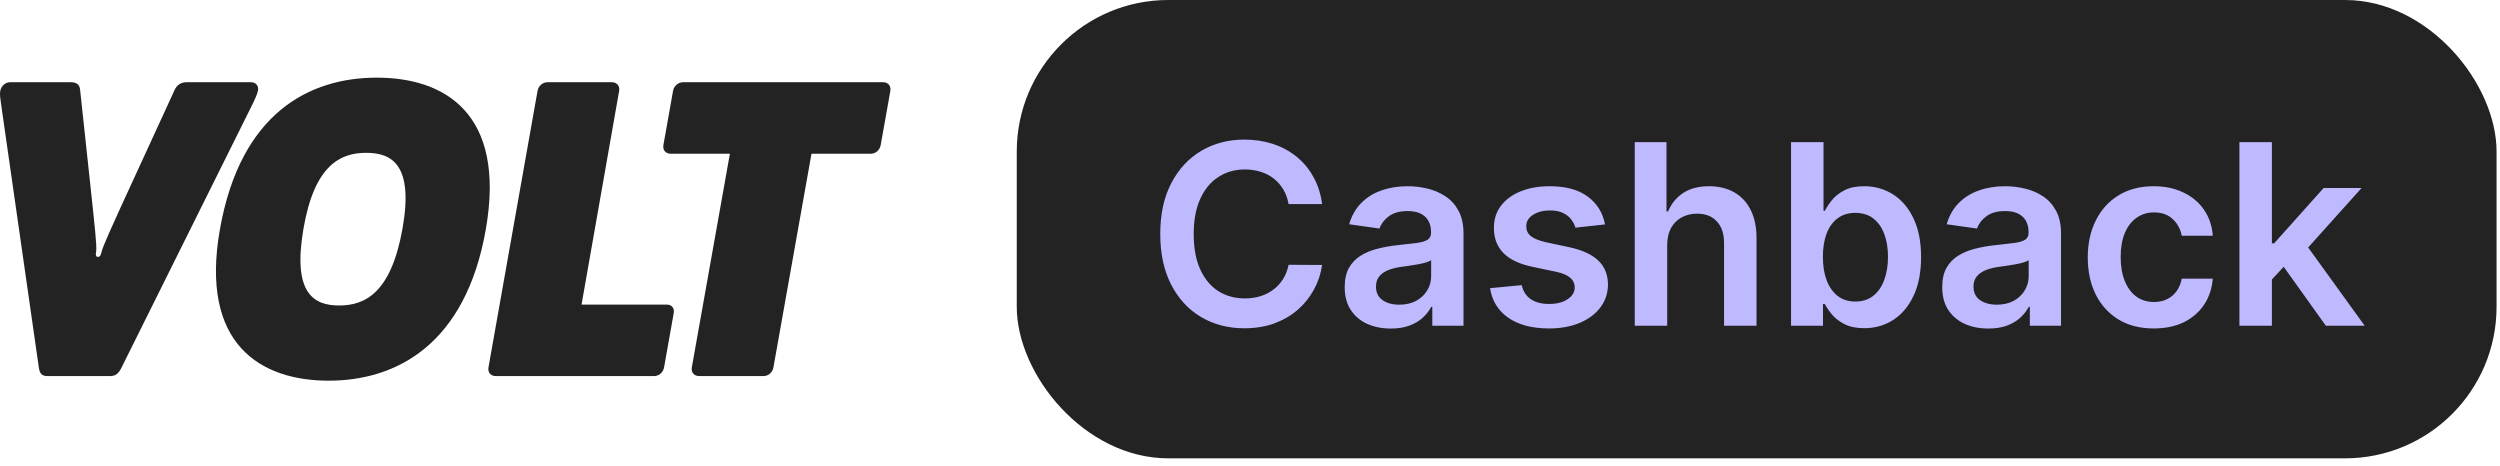
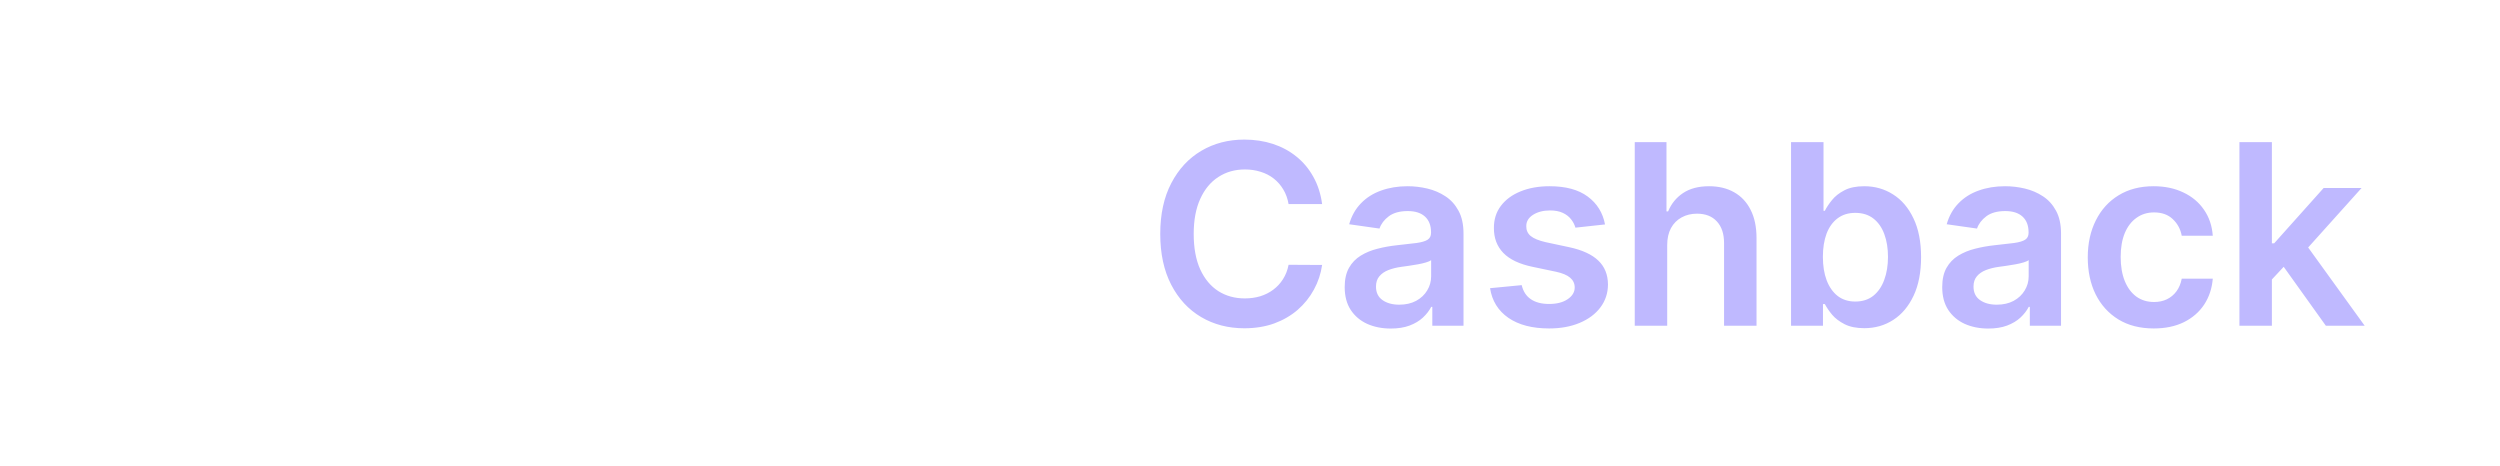
<svg xmlns="http://www.w3.org/2000/svg" width="220" height="41" viewBox="0 0 220 41" fill="none">
-   <path d="M61.527 33.096C61.083 33.096 60.8 32.773 60.881 32.33L64.23 13.53H59.025C58.582 13.53 58.299 13.207 58.38 12.763L59.227 8.003C59.308 7.559 59.671 7.236 60.115 7.236H77.704C78.148 7.236 78.43 7.559 78.35 8.003L77.502 12.763C77.422 13.207 77.059 13.53 76.615 13.53H71.411L68.062 32.33C67.982 32.773 67.618 33.096 67.175 33.096H61.527Z" fill="#232323" />
-   <path d="M43.632 33.096C43.188 33.096 42.906 32.773 42.986 32.33L47.303 8.003C47.384 7.559 47.747 7.236 48.191 7.236H53.839C54.282 7.236 54.565 7.559 54.484 8.003L51.176 26.803H58.68C59.124 26.803 59.366 27.125 59.285 27.569L58.438 32.33C58.357 32.773 57.994 33.096 57.55 33.096H43.632Z" fill="#232323" />
-   <path d="M28.92 33.5C22.99 33.5 17.543 30.353 19.359 20.146C21.174 9.939 27.226 6.833 33.156 6.833C39.087 6.833 44.533 9.939 42.758 20.146C40.983 30.353 34.85 33.5 28.92 33.5ZM29.848 26.883C32.107 26.883 34.407 25.794 35.415 20.146C36.424 14.498 34.487 13.449 32.228 13.449C29.969 13.449 27.669 14.498 26.701 20.146C25.733 25.794 27.589 26.883 29.848 26.883Z" fill="#232323" />
-   <path d="M4.188 33.096C3.744 33.096 3.502 32.935 3.421 32.37L0.154 9.576C0.032 8.689 -0.048 8.326 0.032 7.963C0.113 7.559 0.476 7.236 0.88 7.236H6.245C6.729 7.236 7.012 7.438 7.052 7.922L8.182 18.452C8.262 19.259 8.545 21.719 8.464 22.123C8.383 22.486 8.464 22.607 8.626 22.607C8.787 22.607 8.868 22.486 8.948 22.123C9.029 21.719 10.159 19.259 10.522 18.452L15.363 7.922C15.565 7.478 15.928 7.236 16.412 7.236H22.1C22.503 7.236 22.786 7.559 22.705 7.963C22.625 8.326 22.463 8.689 22.019 9.576L10.683 32.37C10.401 32.935 10.118 33.096 9.674 33.096H4.188Z" fill="#232323" />
-   <rect x="89.475" width="130.222" height="40.333" rx="13.333" fill="#232323" />
  <path d="M116.346 17.958H113.395C113.311 17.474 113.155 17.046 112.929 16.672C112.703 16.293 112.421 15.972 112.085 15.709C111.748 15.446 111.364 15.249 110.933 15.117C110.506 14.981 110.046 14.912 109.552 14.912C108.673 14.912 107.894 15.133 107.216 15.575C106.537 16.012 106.006 16.654 105.622 17.501C105.238 18.342 105.046 19.371 105.046 20.586C105.046 21.823 105.238 22.864 105.622 23.711C106.011 24.553 106.542 25.189 107.216 25.621C107.894 26.047 108.67 26.26 109.544 26.26C110.028 26.26 110.48 26.197 110.901 26.071C111.327 25.939 111.709 25.747 112.045 25.495C112.387 25.242 112.674 24.932 112.905 24.564C113.142 24.195 113.305 23.774 113.395 23.301L116.346 23.317C116.236 24.085 115.996 24.805 115.628 25.479C115.265 26.152 114.789 26.747 114.2 27.262C113.61 27.773 112.921 28.172 112.132 28.462C111.343 28.746 110.467 28.888 109.504 28.888C108.084 28.888 106.816 28.559 105.701 27.901C104.585 27.244 103.707 26.294 103.065 25.053C102.423 23.811 102.102 22.322 102.102 20.586C102.102 18.845 102.426 17.356 103.073 16.12C103.72 14.878 104.601 13.928 105.716 13.271C106.832 12.613 108.094 12.284 109.504 12.284C110.404 12.284 111.24 12.411 112.014 12.663C112.787 12.916 113.476 13.287 114.081 13.776C114.686 14.26 115.183 14.854 115.573 15.559C115.967 16.259 116.225 17.059 116.346 17.958ZM122.389 28.912C121.621 28.912 120.929 28.775 120.314 28.501C119.703 28.222 119.219 27.812 118.862 27.27C118.509 26.728 118.333 26.06 118.333 25.266C118.333 24.582 118.459 24.016 118.712 23.569C118.964 23.122 119.309 22.764 119.745 22.496C120.182 22.228 120.674 22.025 121.221 21.888C121.773 21.746 122.344 21.644 122.933 21.581C123.644 21.507 124.22 21.441 124.662 21.383C125.104 21.32 125.425 21.225 125.624 21.099C125.83 20.968 125.932 20.765 125.932 20.491V20.444C125.932 19.85 125.756 19.389 125.403 19.063C125.051 18.737 124.543 18.574 123.88 18.574C123.181 18.574 122.626 18.726 122.215 19.032C121.81 19.337 121.537 19.697 121.395 20.113L118.727 19.734C118.938 18.997 119.285 18.382 119.769 17.887C120.253 17.387 120.845 17.014 121.545 16.767C122.244 16.514 123.018 16.388 123.865 16.388C124.449 16.388 125.03 16.456 125.609 16.593C126.187 16.73 126.716 16.956 127.195 17.272C127.674 17.582 128.058 18.006 128.347 18.542C128.642 19.079 128.789 19.75 128.789 20.555V28.667H126.043V27.002H125.948C125.774 27.339 125.53 27.654 125.214 27.949C124.904 28.238 124.512 28.472 124.038 28.651C123.57 28.825 123.02 28.912 122.389 28.912ZM123.131 26.812C123.704 26.812 124.201 26.699 124.622 26.473C125.043 26.242 125.367 25.937 125.593 25.558C125.824 25.179 125.94 24.766 125.94 24.319V22.89C125.851 22.964 125.698 23.032 125.482 23.096C125.272 23.159 125.035 23.214 124.772 23.261C124.509 23.309 124.249 23.351 123.991 23.388C123.733 23.424 123.51 23.456 123.32 23.482C122.894 23.54 122.513 23.635 122.176 23.766C121.839 23.898 121.574 24.082 121.379 24.319C121.184 24.55 121.087 24.85 121.087 25.218C121.087 25.744 121.279 26.142 121.663 26.41C122.047 26.678 122.536 26.812 123.131 26.812ZM141.242 19.75L138.637 20.034C138.564 19.771 138.435 19.523 138.251 19.292C138.072 19.061 137.83 18.874 137.525 18.732C137.22 18.59 136.846 18.519 136.404 18.519C135.81 18.519 135.31 18.648 134.905 18.905C134.505 19.163 134.308 19.497 134.313 19.907C134.308 20.26 134.437 20.547 134.7 20.768C134.968 20.989 135.41 21.17 136.025 21.312L138.093 21.754C139.24 22.001 140.092 22.393 140.65 22.93C141.213 23.467 141.497 24.169 141.502 25.037C141.497 25.8 141.273 26.473 140.831 27.057C140.395 27.636 139.787 28.088 139.008 28.415C138.23 28.741 137.335 28.904 136.325 28.904C134.842 28.904 133.647 28.593 132.743 27.973C131.838 27.346 131.298 26.476 131.125 25.36L133.91 25.092C134.037 25.639 134.305 26.052 134.715 26.331C135.126 26.61 135.66 26.749 136.317 26.749C136.996 26.749 137.54 26.61 137.951 26.331C138.366 26.052 138.574 25.708 138.574 25.297C138.574 24.95 138.44 24.663 138.172 24.437C137.909 24.211 137.498 24.037 136.941 23.916L134.873 23.482C133.711 23.24 132.85 22.833 132.293 22.259C131.735 21.68 131.459 20.949 131.464 20.065C131.459 19.318 131.661 18.671 132.072 18.124C132.487 17.572 133.063 17.145 133.8 16.846C134.542 16.541 135.397 16.388 136.365 16.388C137.785 16.388 138.903 16.691 139.719 17.296C140.539 17.901 141.047 18.718 141.242 19.75ZM146.714 21.565V28.667H143.858V12.505H146.651V18.605H146.793C147.077 17.922 147.517 17.382 148.111 16.988C148.711 16.588 149.474 16.388 150.4 16.388C151.241 16.388 151.975 16.564 152.601 16.917C153.227 17.269 153.711 17.785 154.053 18.463C154.4 19.142 154.574 19.971 154.574 20.949V28.667H151.717V21.391C151.717 20.576 151.507 19.942 151.086 19.489C150.67 19.032 150.087 18.803 149.334 18.803C148.829 18.803 148.377 18.913 147.977 19.134C147.582 19.35 147.272 19.663 147.046 20.073C146.825 20.484 146.714 20.981 146.714 21.565ZM157.612 28.667V12.505H160.469V18.55H160.587C160.735 18.256 160.942 17.943 161.211 17.611C161.479 17.274 161.842 16.988 162.3 16.751C162.757 16.509 163.341 16.388 164.052 16.388C164.988 16.388 165.833 16.627 166.585 17.106C167.342 17.58 167.942 18.282 168.384 19.213C168.831 20.139 169.055 21.275 169.055 22.622C169.055 23.953 168.837 25.084 168.4 26.015C167.963 26.947 167.369 27.657 166.616 28.146C165.864 28.635 165.012 28.88 164.06 28.88C163.365 28.88 162.789 28.764 162.331 28.533C161.874 28.301 161.505 28.023 161.227 27.696C160.953 27.365 160.74 27.052 160.587 26.757H160.422V28.667H157.612ZM160.414 22.606C160.414 23.39 160.524 24.077 160.745 24.666C160.971 25.255 161.295 25.716 161.716 26.047C162.142 26.373 162.658 26.536 163.263 26.536C163.894 26.536 164.423 26.368 164.849 26.031C165.275 25.689 165.596 25.224 165.811 24.634C166.032 24.04 166.143 23.364 166.143 22.606C166.143 21.854 166.035 21.186 165.819 20.602C165.604 20.018 165.283 19.56 164.857 19.229C164.43 18.897 163.899 18.732 163.263 18.732C162.652 18.732 162.134 18.892 161.708 19.213C161.282 19.534 160.958 19.984 160.737 20.562C160.522 21.141 160.414 21.823 160.414 22.606ZM174.971 28.912C174.203 28.912 173.512 28.775 172.896 28.501C172.286 28.222 171.802 27.812 171.444 27.27C171.091 26.728 170.915 26.06 170.915 25.266C170.915 24.582 171.042 24.016 171.294 23.569C171.547 23.122 171.891 22.764 172.328 22.496C172.764 22.228 173.256 22.025 173.804 21.888C174.356 21.746 174.927 21.644 175.516 21.581C176.226 21.507 176.802 21.441 177.244 21.383C177.686 21.32 178.007 21.225 178.207 21.099C178.412 20.968 178.515 20.765 178.515 20.491V20.444C178.515 19.85 178.338 19.389 177.986 19.063C177.633 18.737 177.126 18.574 176.463 18.574C175.763 18.574 175.208 18.726 174.798 19.032C174.393 19.337 174.119 19.697 173.977 20.113L171.31 19.734C171.52 18.997 171.867 18.382 172.351 17.887C172.835 17.387 173.427 17.014 174.127 16.767C174.827 16.514 175.6 16.388 176.447 16.388C177.031 16.388 177.612 16.456 178.191 16.593C178.77 16.73 179.299 16.956 179.777 17.272C180.256 17.582 180.64 18.006 180.929 18.542C181.224 19.079 181.371 19.75 181.371 20.555V28.667H178.625V27.002H178.53C178.357 27.339 178.112 27.654 177.797 27.949C177.486 28.238 177.094 28.472 176.621 28.651C176.153 28.825 175.603 28.912 174.971 28.912ZM175.713 26.812C176.287 26.812 176.784 26.699 177.205 26.473C177.626 26.242 177.949 25.937 178.175 25.558C178.407 25.179 178.523 24.766 178.523 24.319V22.89C178.433 22.964 178.281 23.032 178.065 23.096C177.854 23.159 177.618 23.214 177.355 23.261C177.092 23.309 176.831 23.351 176.573 23.388C176.316 23.424 176.092 23.456 175.903 23.482C175.476 23.54 175.095 23.635 174.758 23.766C174.422 23.898 174.156 24.082 173.961 24.319C173.767 24.55 173.669 24.85 173.669 25.218C173.669 25.744 173.861 26.142 174.245 26.41C174.629 26.678 175.119 26.812 175.713 26.812ZM189.531 28.904C188.321 28.904 187.282 28.638 186.414 28.107C185.551 27.575 184.886 26.841 184.417 25.905C183.954 24.963 183.723 23.88 183.723 22.654C183.723 21.423 183.96 20.336 184.433 19.395C184.907 18.448 185.575 17.711 186.438 17.185C187.306 16.654 188.332 16.388 189.515 16.388C190.499 16.388 191.37 16.57 192.127 16.933C192.89 17.29 193.498 17.798 193.95 18.456C194.403 19.108 194.661 19.871 194.724 20.744H191.993C191.883 20.16 191.62 19.673 191.204 19.284C190.794 18.89 190.244 18.692 189.555 18.692C188.971 18.692 188.458 18.85 188.016 19.166C187.574 19.476 187.229 19.923 186.982 20.507C186.74 21.091 186.619 21.791 186.619 22.606C186.619 23.432 186.74 24.143 186.982 24.737C187.224 25.326 187.563 25.781 188 26.102C188.442 26.418 188.96 26.576 189.555 26.576C189.976 26.576 190.352 26.497 190.683 26.339C191.02 26.176 191.301 25.942 191.528 25.637C191.754 25.332 191.909 24.961 191.993 24.524H194.724C194.655 25.381 194.403 26.142 193.966 26.805C193.529 27.462 192.935 27.978 192.183 28.351C191.43 28.72 190.546 28.904 189.531 28.904ZM199.674 24.863L199.666 21.415H200.123L204.479 16.546H207.817L202.459 22.512H201.867L199.674 24.863ZM197.069 28.667V12.505H199.926V28.667H197.069ZM204.677 28.667L200.731 23.151L202.656 21.139L208.094 28.667H204.677Z" fill="#BFB9FF" />
</svg>